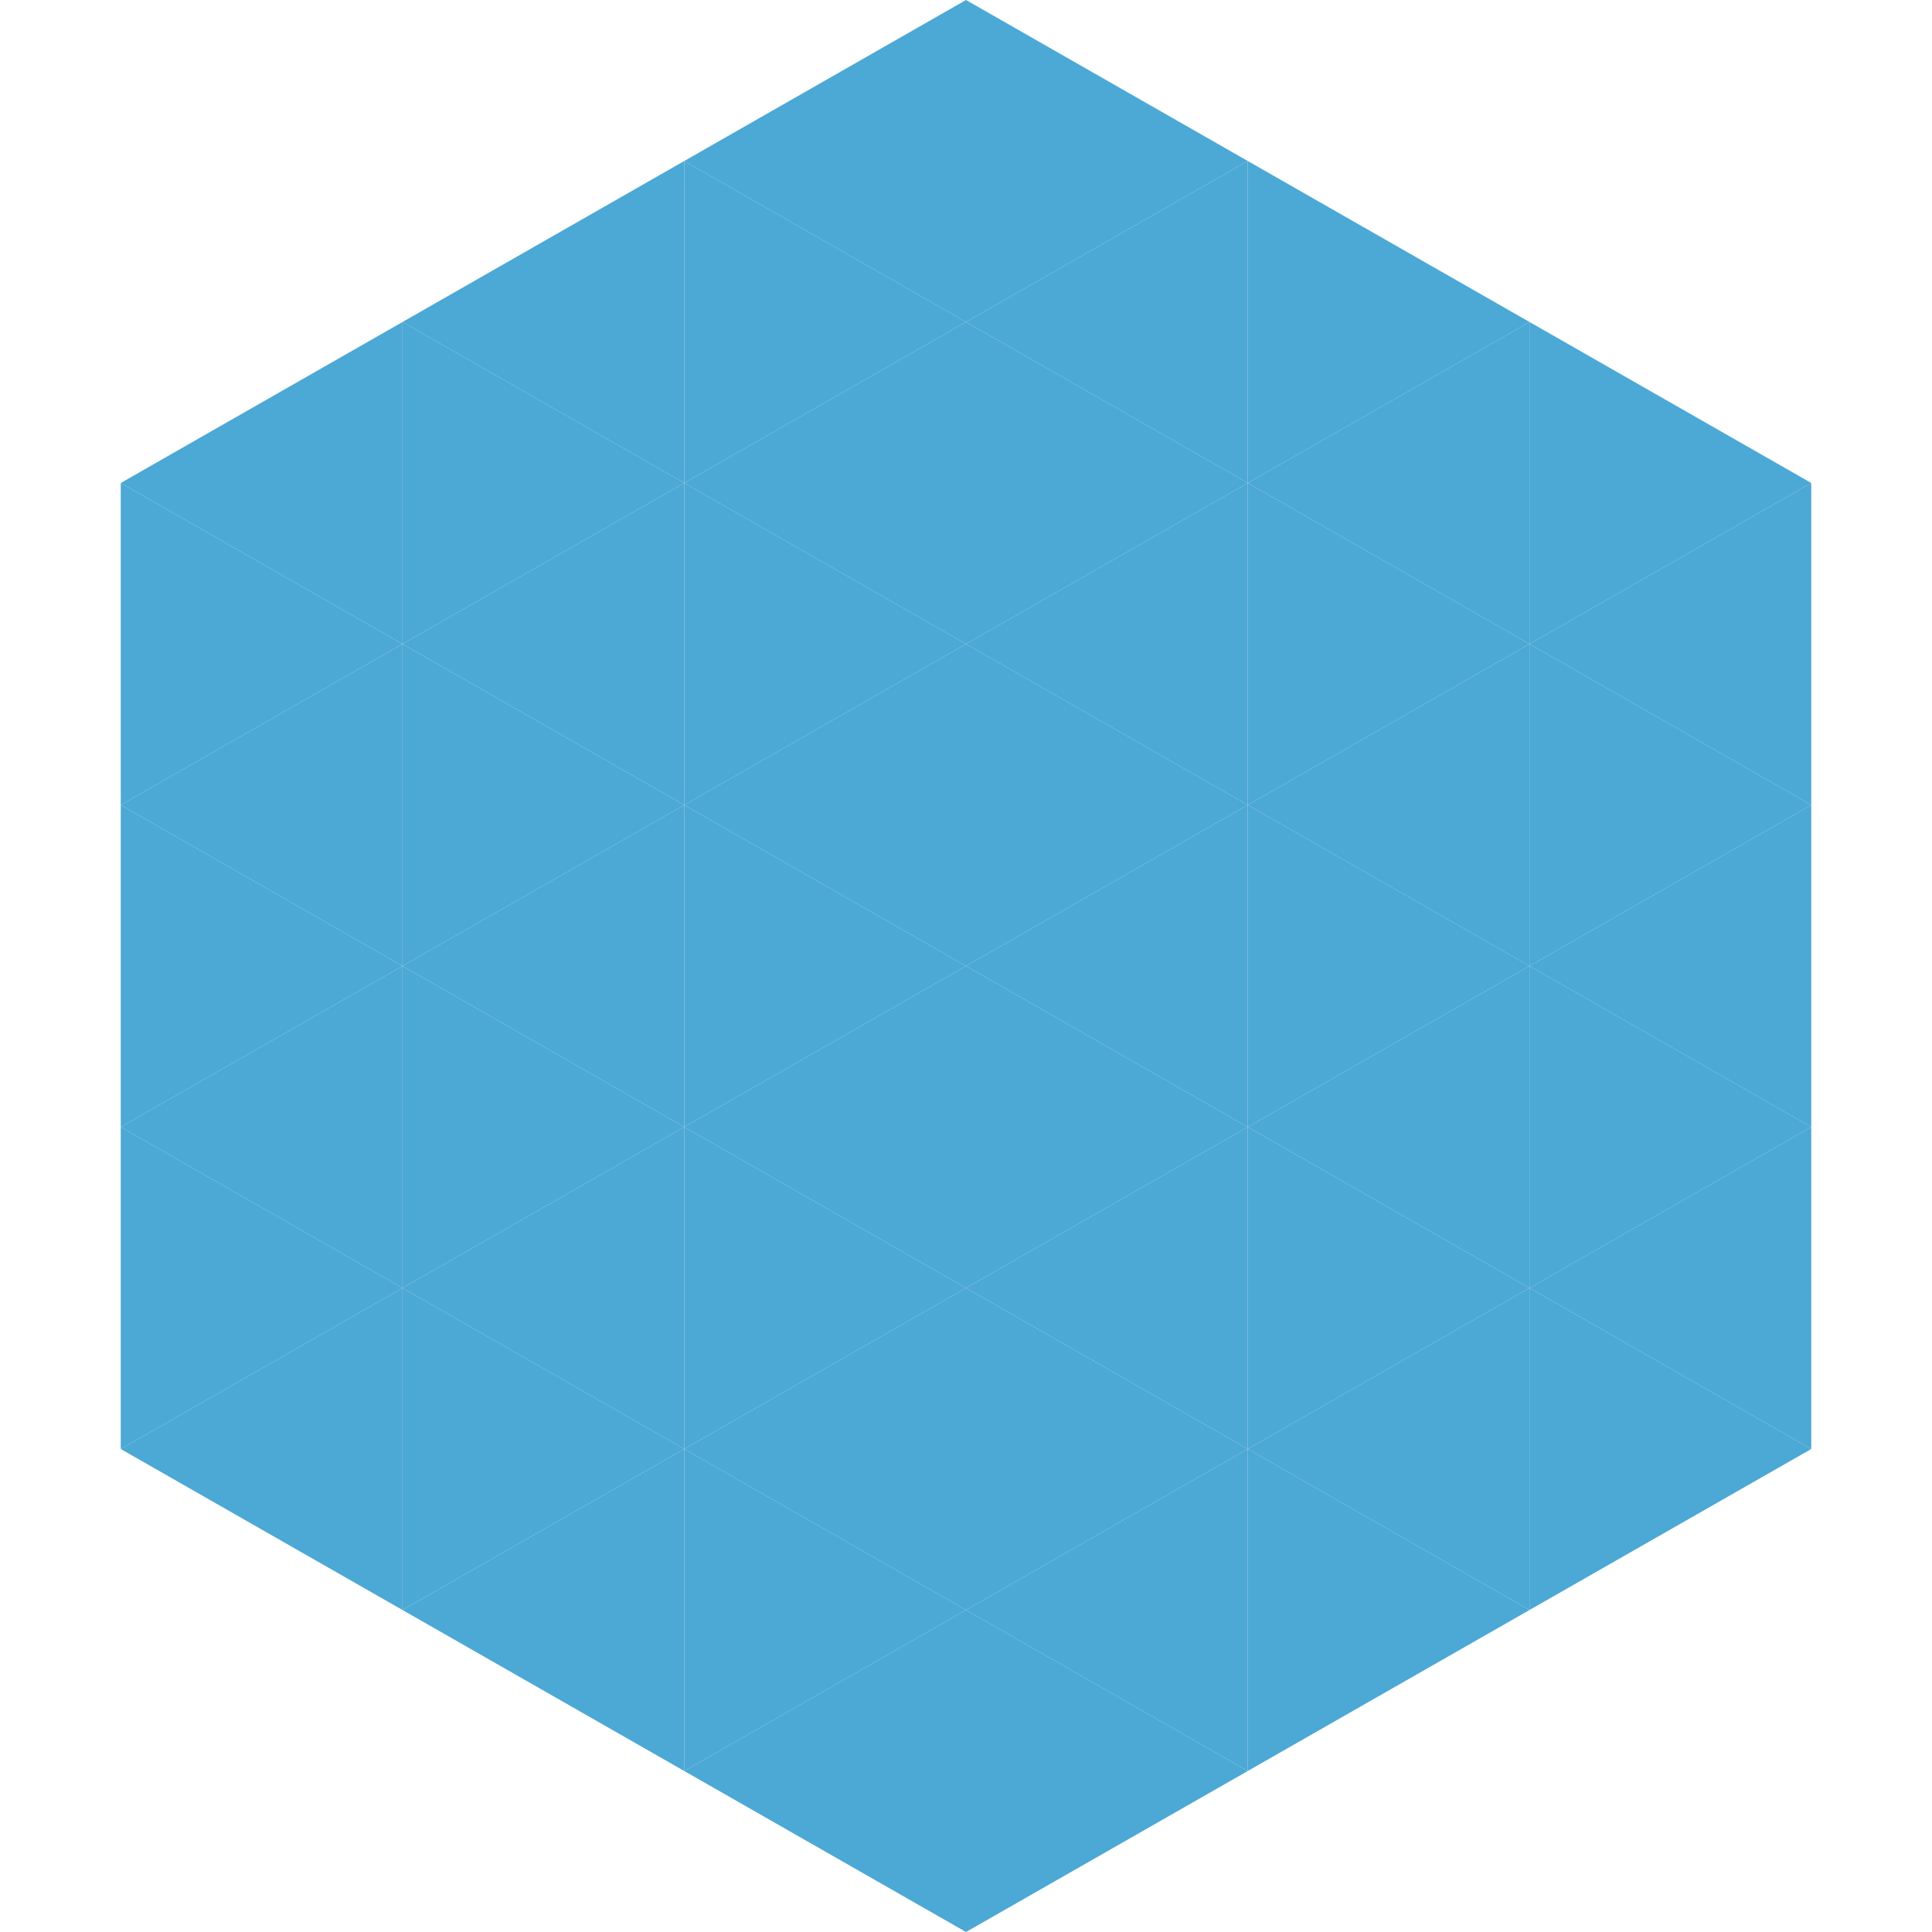
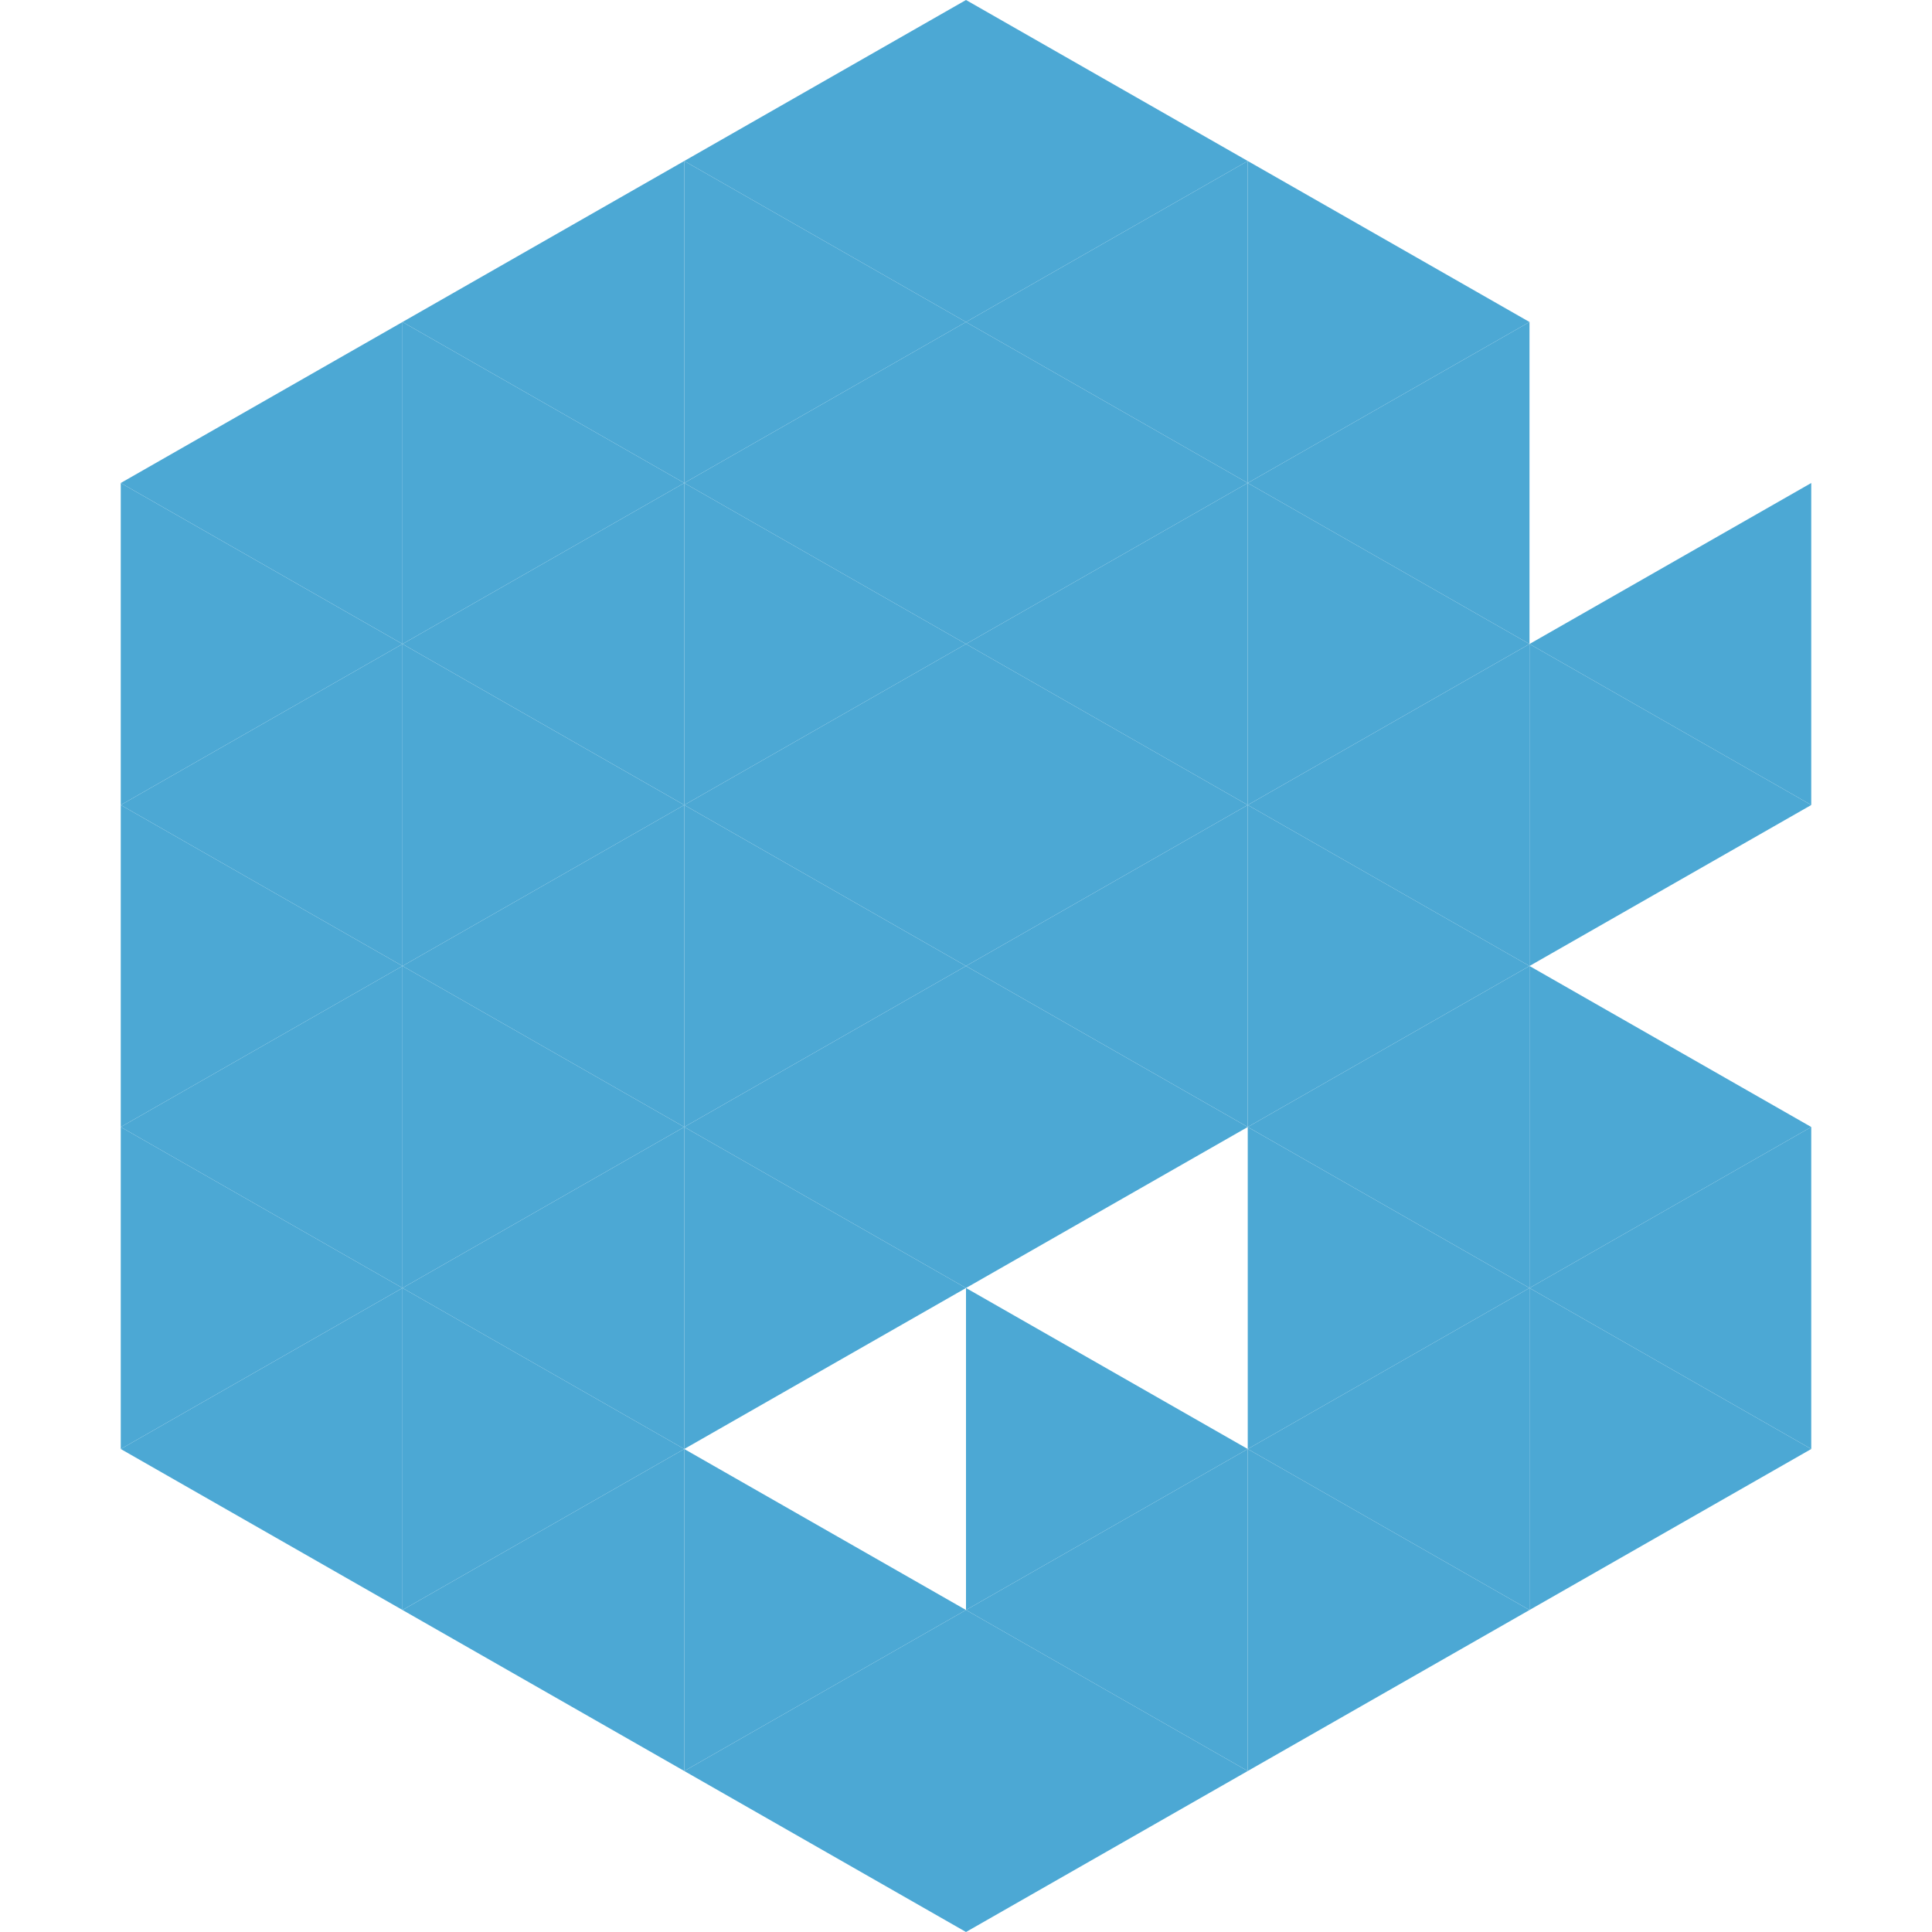
<svg xmlns="http://www.w3.org/2000/svg" width="240" height="240">
  <polygon points="50,40 15,60 50,80" style="fill:rgb(76,168,212)" />
-   <polygon points="190,40 225,60 190,80" style="fill:rgb(76,168,212)" />
  <polygon points="15,60 50,80 15,100" style="fill:rgb(76,168,212)" />
  <polygon points="225,60 190,80 225,100" style="fill:rgb(76,168,212)" />
  <polygon points="50,80 15,100 50,120" style="fill:rgb(76,168,212)" />
  <polygon points="190,80 225,100 190,120" style="fill:rgb(76,168,212)" />
  <polygon points="15,100 50,120 15,140" style="fill:rgb(76,168,212)" />
-   <polygon points="225,100 190,120 225,140" style="fill:rgb(76,168,212)" />
  <polygon points="50,120 15,140 50,160" style="fill:rgb(76,168,212)" />
  <polygon points="190,120 225,140 190,160" style="fill:rgb(76,168,212)" />
  <polygon points="15,140 50,160 15,180" style="fill:rgb(76,168,212)" />
  <polygon points="225,140 190,160 225,180" style="fill:rgb(76,168,212)" />
  <polygon points="50,160 15,180 50,200" style="fill:rgb(76,168,212)" />
  <polygon points="190,160 225,180 190,200" style="fill:rgb(76,168,212)" />
  <polygon points="15,180 50,200 15,220" style="fill:rgb(255,255,255); fill-opacity:0" />
  <polygon points="225,180 190,200 225,220" style="fill:rgb(255,255,255); fill-opacity:0" />
  <polygon points="50,0 85,20 50,40" style="fill:rgb(255,255,255); fill-opacity:0" />
  <polygon points="190,0 155,20 190,40" style="fill:rgb(255,255,255); fill-opacity:0" />
  <polygon points="85,20 50,40 85,60" style="fill:rgb(76,168,212)" />
  <polygon points="155,20 190,40 155,60" style="fill:rgb(76,168,212)" />
  <polygon points="50,40 85,60 50,80" style="fill:rgb(76,168,212)" />
  <polygon points="190,40 155,60 190,80" style="fill:rgb(76,168,212)" />
  <polygon points="85,60 50,80 85,100" style="fill:rgb(76,168,212)" />
  <polygon points="155,60 190,80 155,100" style="fill:rgb(76,168,212)" />
  <polygon points="50,80 85,100 50,120" style="fill:rgb(76,168,212)" />
  <polygon points="190,80 155,100 190,120" style="fill:rgb(76,168,212)" />
  <polygon points="85,100 50,120 85,140" style="fill:rgb(76,168,212)" />
  <polygon points="155,100 190,120 155,140" style="fill:rgb(76,168,212)" />
  <polygon points="50,120 85,140 50,160" style="fill:rgb(76,168,212)" />
  <polygon points="190,120 155,140 190,160" style="fill:rgb(76,168,212)" />
  <polygon points="85,140 50,160 85,180" style="fill:rgb(76,168,212)" />
  <polygon points="155,140 190,160 155,180" style="fill:rgb(76,168,212)" />
  <polygon points="50,160 85,180 50,200" style="fill:rgb(76,168,212)" />
  <polygon points="190,160 155,180 190,200" style="fill:rgb(76,168,212)" />
  <polygon points="85,180 50,200 85,220" style="fill:rgb(76,168,212)" />
  <polygon points="155,180 190,200 155,220" style="fill:rgb(76,168,212)" />
  <polygon points="120,0 85,20 120,40" style="fill:rgb(76,168,212)" />
  <polygon points="120,0 155,20 120,40" style="fill:rgb(76,168,212)" />
  <polygon points="85,20 120,40 85,60" style="fill:rgb(76,168,212)" />
  <polygon points="155,20 120,40 155,60" style="fill:rgb(76,168,212)" />
  <polygon points="120,40 85,60 120,80" style="fill:rgb(76,168,212)" />
  <polygon points="120,40 155,60 120,80" style="fill:rgb(76,168,212)" />
  <polygon points="85,60 120,80 85,100" style="fill:rgb(76,168,212)" />
  <polygon points="155,60 120,80 155,100" style="fill:rgb(76,168,212)" />
  <polygon points="120,80 85,100 120,120" style="fill:rgb(76,168,212)" />
  <polygon points="120,80 155,100 120,120" style="fill:rgb(76,168,212)" />
  <polygon points="85,100 120,120 85,140" style="fill:rgb(76,168,212)" />
  <polygon points="155,100 120,120 155,140" style="fill:rgb(76,168,212)" />
  <polygon points="120,120 85,140 120,160" style="fill:rgb(76,168,212)" />
  <polygon points="120,120 155,140 120,160" style="fill:rgb(76,168,212)" />
  <polygon points="85,140 120,160 85,180" style="fill:rgb(76,168,212)" />
-   <polygon points="155,140 120,160 155,180" style="fill:rgb(76,168,212)" />
-   <polygon points="120,160 85,180 120,200" style="fill:rgb(76,168,212)" />
  <polygon points="120,160 155,180 120,200" style="fill:rgb(76,168,212)" />
  <polygon points="85,180 120,200 85,220" style="fill:rgb(76,168,212)" />
  <polygon points="155,180 120,200 155,220" style="fill:rgb(76,168,212)" />
  <polygon points="120,200 85,220 120,240" style="fill:rgb(76,168,212)" />
  <polygon points="120,200 155,220 120,240" style="fill:rgb(76,168,212)" />
  <polygon points="85,220 120,240 85,260" style="fill:rgb(255,255,255); fill-opacity:0" />
  <polygon points="155,220 120,240 155,260" style="fill:rgb(255,255,255); fill-opacity:0" />
</svg>